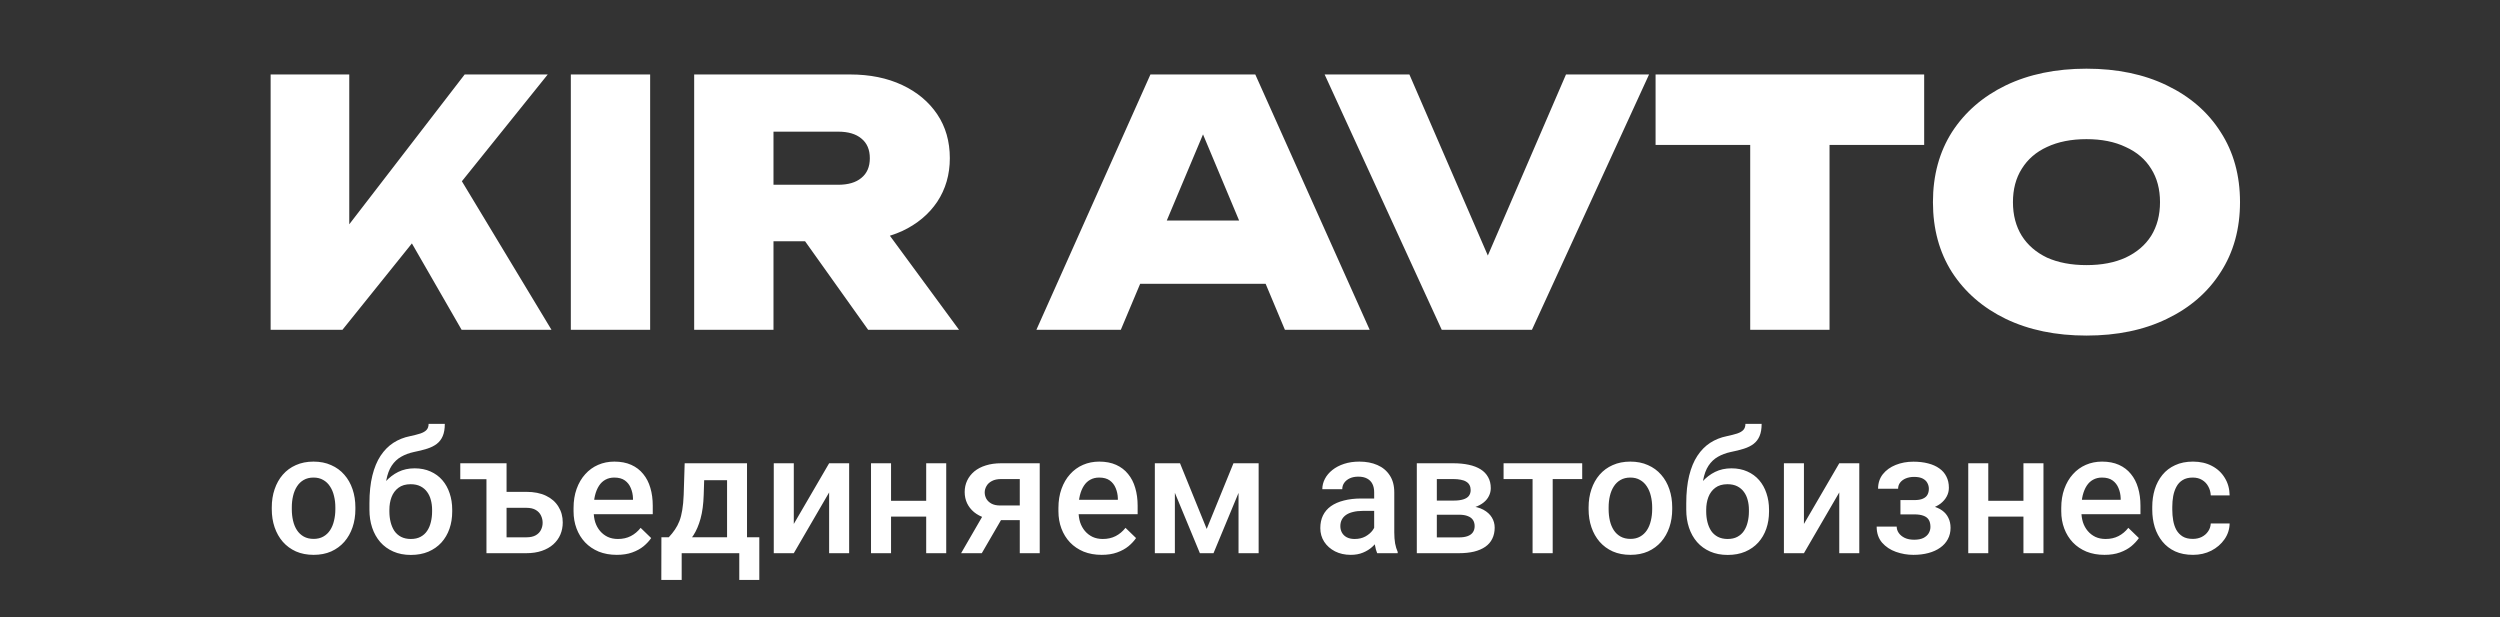
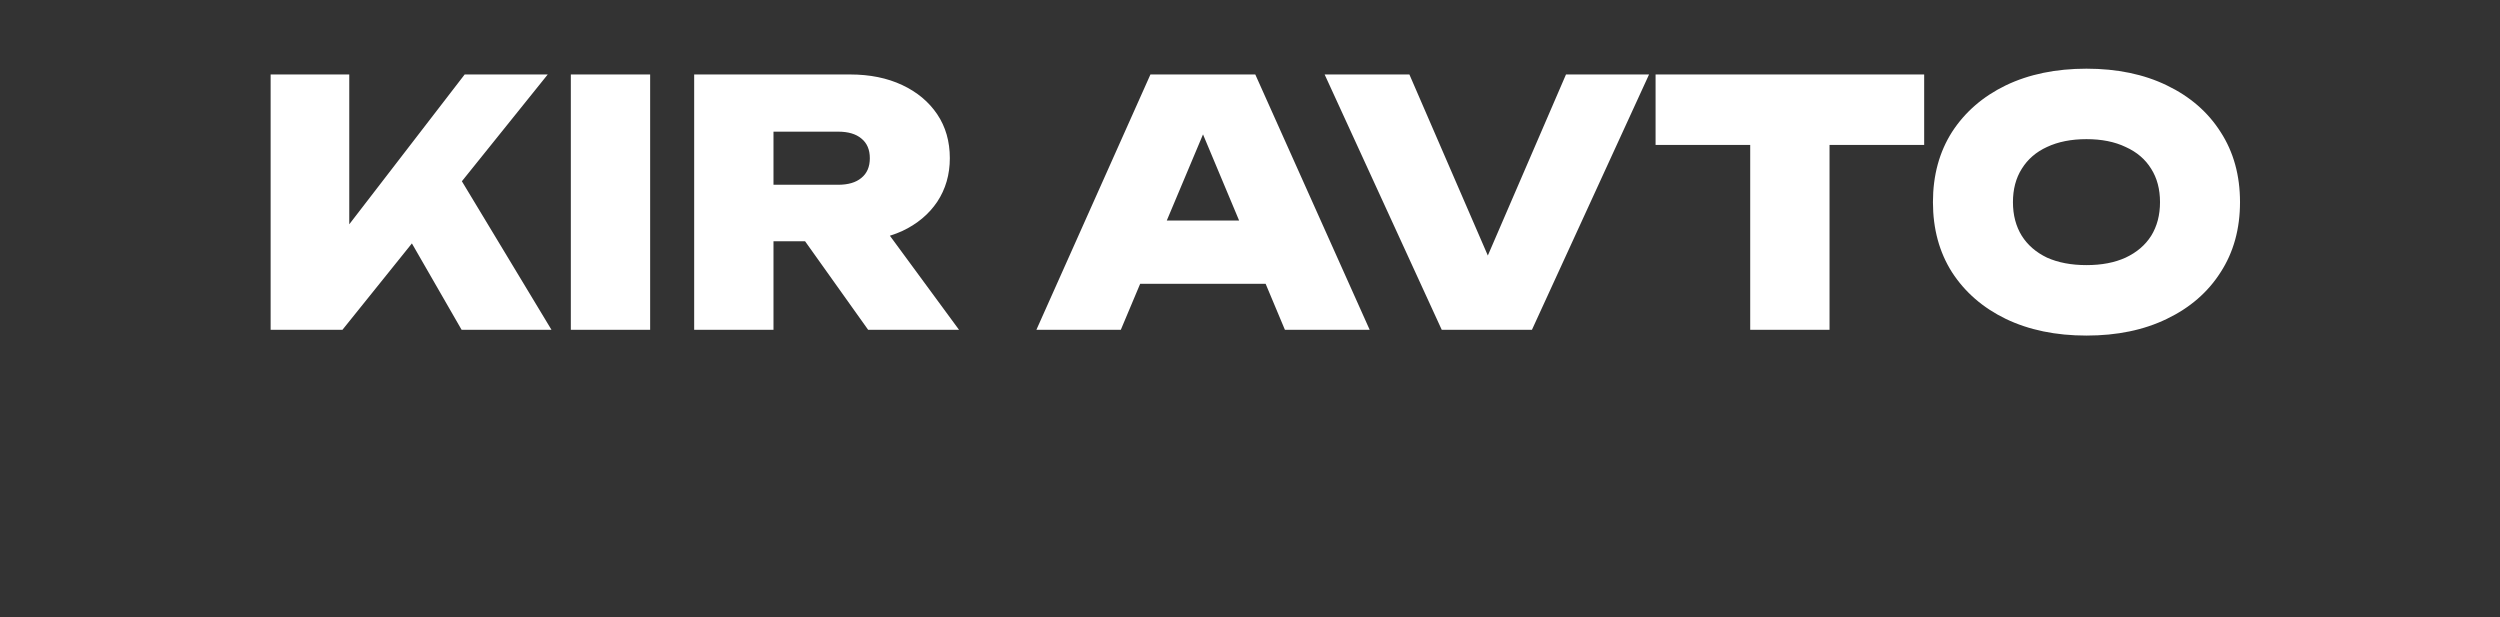
<svg xmlns="http://www.w3.org/2000/svg" width="235" height="58" viewBox="0 0 235 58" fill="none">
  <rect x="0" y="0" width="235" height="58" fill="#333333" stroke="none" />
  <path d="M25.439 31V7H32.831V25.144L30.911 23.576L43.679 7H51.487L32.191 31H25.439ZM36.927 19.768L42.399 15.352L51.839 31H43.391L36.927 19.768ZM53.658 7H61.114V31H53.658V7ZM70.404 17.368H78.788C79.727 17.368 80.452 17.155 80.964 16.728C81.497 16.301 81.764 15.683 81.764 14.872C81.764 14.061 81.497 13.443 80.964 13.016C80.452 12.589 79.727 12.376 78.788 12.376H69.348L72.708 8.92V31H65.252V7H79.908C81.764 7 83.396 7.331 84.804 7.992C86.212 8.653 87.311 9.571 88.1 10.744C88.889 11.917 89.284 13.293 89.284 14.872C89.284 16.408 88.889 17.773 88.1 18.968C87.311 20.141 86.212 21.059 84.804 21.72C83.396 22.36 81.764 22.68 79.908 22.68H70.404V17.368ZM73.604 19.768H81.892L90.148 31H81.604L73.604 19.768ZM104.717 26.68V20.728H121.165V26.68H104.717ZM117.997 7L128.749 31H120.781L112.077 10.232H114.093L105.357 31H97.421L108.141 7H117.997ZM141.411 27.608H138.307L147.203 7H155.011L144.003 31H135.523L124.515 7H132.483L141.411 27.608ZM164.52 10.232H171.976V31H164.52V10.232ZM155.624 7H180.872V13.624H155.624V7ZM196.129 31.544C193.249 31.544 190.721 31.021 188.545 29.976C186.391 28.931 184.705 27.469 183.489 25.592C182.295 23.715 181.697 21.517 181.697 19C181.697 16.483 182.295 14.285 183.489 12.408C184.705 10.531 186.391 9.069 188.545 8.024C190.721 6.979 193.249 6.456 196.129 6.456C199.009 6.456 201.527 6.979 203.681 8.024C205.857 9.069 207.543 10.531 208.737 12.408C209.953 14.285 210.561 16.483 210.561 19C210.561 21.517 209.953 23.715 208.737 25.592C207.543 27.469 205.857 28.931 203.681 29.976C201.527 31.021 199.009 31.544 196.129 31.544ZM196.129 24.92C197.559 24.92 198.785 24.685 199.809 24.216C200.855 23.725 201.655 23.043 202.209 22.168C202.764 21.272 203.041 20.216 203.041 19C203.041 17.784 202.764 16.739 202.209 15.864C201.655 14.968 200.855 14.285 199.809 13.816C198.785 13.325 197.559 13.08 196.129 13.08C194.7 13.08 193.463 13.325 192.417 13.816C191.393 14.285 190.604 14.968 190.049 15.864C189.495 16.739 189.217 17.784 189.217 19C189.217 20.216 189.495 21.272 190.049 22.168C190.604 23.043 191.393 23.725 192.417 24.216C193.463 24.685 194.7 24.92 196.129 24.92Z" fill="white" />
-   <path d="M25.547 47.867V47.688C25.547 47.078 25.635 46.513 25.812 45.992C25.99 45.466 26.245 45.01 26.578 44.625C26.917 44.234 27.328 43.932 27.812 43.719C28.302 43.5 28.854 43.391 29.469 43.391C30.088 43.391 30.641 43.5 31.125 43.719C31.615 43.932 32.029 44.234 32.367 44.625C32.706 45.01 32.964 45.466 33.141 45.992C33.318 46.513 33.406 47.078 33.406 47.688V47.867C33.406 48.477 33.318 49.042 33.141 49.562C32.964 50.083 32.706 50.539 32.367 50.93C32.029 51.315 31.617 51.617 31.133 51.836C30.648 52.05 30.099 52.156 29.484 52.156C28.865 52.156 28.31 52.05 27.82 51.836C27.336 51.617 26.924 51.315 26.586 50.93C26.247 50.539 25.99 50.083 25.812 49.562C25.635 49.042 25.547 48.477 25.547 47.867ZM27.43 47.688V47.867C27.43 48.247 27.469 48.607 27.547 48.945C27.625 49.284 27.747 49.581 27.914 49.836C28.081 50.091 28.294 50.292 28.555 50.438C28.815 50.583 29.125 50.656 29.484 50.656C29.833 50.656 30.135 50.583 30.391 50.438C30.651 50.292 30.865 50.091 31.031 49.836C31.198 49.581 31.32 49.284 31.398 48.945C31.482 48.607 31.523 48.247 31.523 47.867V47.688C31.523 47.312 31.482 46.958 31.398 46.625C31.32 46.286 31.195 45.987 31.023 45.727C30.857 45.466 30.643 45.263 30.383 45.117C30.128 44.966 29.823 44.891 29.469 44.891C29.115 44.891 28.807 44.966 28.547 45.117C28.292 45.263 28.081 45.466 27.914 45.727C27.747 45.987 27.625 46.286 27.547 46.625C27.469 46.958 27.43 47.312 27.43 47.688ZM40.289 39.844H41.812C41.812 40.307 41.747 40.69 41.617 40.992C41.492 41.289 41.305 41.534 41.055 41.727C40.81 41.914 40.505 42.065 40.141 42.18C39.781 42.294 39.365 42.398 38.891 42.492C38.453 42.586 38.057 42.734 37.703 42.938C37.354 43.135 37.06 43.414 36.82 43.773C36.586 44.128 36.417 44.583 36.312 45.141C36.208 45.698 36.177 46.378 36.219 47.18V47.711L34.727 47.844V47.312C34.727 46.318 34.818 45.45 35 44.711C35.182 43.971 35.44 43.349 35.773 42.844C36.112 42.333 36.513 41.927 36.977 41.625C37.445 41.323 37.966 41.115 38.539 41C38.93 40.917 39.255 40.833 39.516 40.75C39.776 40.661 39.969 40.55 40.094 40.414C40.224 40.273 40.289 40.083 40.289 39.844ZM38.969 44.023C39.531 44.023 40.031 44.122 40.469 44.32C40.906 44.513 41.276 44.784 41.578 45.133C41.88 45.482 42.109 45.893 42.266 46.367C42.427 46.841 42.508 47.357 42.508 47.914V48.086C42.508 48.669 42.422 49.208 42.25 49.703C42.078 50.198 41.825 50.63 41.492 51C41.159 51.365 40.75 51.651 40.266 51.859C39.786 52.062 39.237 52.164 38.617 52.164C38.003 52.164 37.453 52.057 36.969 51.844C36.484 51.63 36.075 51.333 35.742 50.953C35.409 50.568 35.156 50.117 34.984 49.602C34.812 49.086 34.727 48.523 34.727 47.914V47.742C34.721 47.633 34.75 47.526 34.812 47.422C34.88 47.318 34.961 47.206 35.055 47.086C35.148 46.966 35.232 46.828 35.305 46.672C35.565 46.146 35.872 45.685 36.227 45.289C36.581 44.893 36.984 44.583 37.438 44.359C37.896 44.135 38.406 44.023 38.969 44.023ZM38.602 45.516C38.133 45.516 37.75 45.628 37.453 45.852C37.161 46.07 36.945 46.362 36.805 46.727C36.669 47.091 36.602 47.487 36.602 47.914V48.086C36.602 48.435 36.641 48.766 36.719 49.078C36.797 49.391 36.914 49.667 37.07 49.906C37.232 50.141 37.44 50.325 37.695 50.461C37.956 50.596 38.263 50.664 38.617 50.664C38.977 50.664 39.281 50.596 39.531 50.461C39.786 50.325 39.992 50.141 40.148 49.906C40.31 49.667 40.427 49.391 40.5 49.078C40.578 48.766 40.617 48.435 40.617 48.086V47.914C40.617 47.591 40.578 47.286 40.5 47C40.427 46.714 40.31 46.461 40.148 46.242C39.987 46.018 39.779 45.841 39.523 45.711C39.268 45.581 38.961 45.516 38.602 45.516ZM47.344 43.547V45.047H43.266V43.547H47.344ZM46.984 46.234H49.469C50.203 46.234 50.823 46.357 51.328 46.602C51.839 46.846 52.227 47.188 52.492 47.625C52.763 48.057 52.898 48.552 52.898 49.109C52.898 49.521 52.823 49.904 52.672 50.258C52.521 50.607 52.3 50.911 52.008 51.172C51.716 51.432 51.357 51.635 50.93 51.781C50.503 51.927 50.016 52 49.469 52H45.727V43.547H47.617V50.508H49.469C49.844 50.508 50.143 50.443 50.367 50.312C50.591 50.182 50.753 50.013 50.852 49.805C50.956 49.596 51.008 49.375 51.008 49.141C51.008 48.901 50.956 48.675 50.852 48.461C50.753 48.247 50.591 48.073 50.367 47.938C50.143 47.802 49.844 47.734 49.469 47.734H46.984V46.234ZM57.977 52.156C57.352 52.156 56.786 52.055 56.281 51.852C55.781 51.643 55.354 51.354 55 50.984C54.651 50.615 54.383 50.18 54.195 49.68C54.008 49.18 53.914 48.641 53.914 48.062V47.75C53.914 47.089 54.01 46.49 54.203 45.953C54.396 45.417 54.664 44.958 55.008 44.578C55.352 44.193 55.758 43.898 56.227 43.695C56.695 43.492 57.203 43.391 57.75 43.391C58.354 43.391 58.883 43.492 59.336 43.695C59.789 43.898 60.164 44.185 60.461 44.555C60.763 44.919 60.987 45.354 61.133 45.859C61.284 46.365 61.359 46.922 61.359 47.531V48.336H54.828V46.984H59.5V46.836C59.49 46.497 59.422 46.18 59.297 45.883C59.177 45.586 58.992 45.346 58.742 45.164C58.492 44.982 58.159 44.891 57.742 44.891C57.43 44.891 57.151 44.958 56.906 45.094C56.667 45.224 56.466 45.414 56.305 45.664C56.143 45.914 56.018 46.216 55.93 46.57C55.846 46.919 55.805 47.312 55.805 47.75V48.062C55.805 48.432 55.854 48.776 55.953 49.094C56.057 49.406 56.208 49.68 56.406 49.914C56.604 50.148 56.844 50.333 57.125 50.469C57.406 50.599 57.727 50.664 58.086 50.664C58.539 50.664 58.943 50.573 59.297 50.391C59.651 50.208 59.958 49.95 60.219 49.617L61.211 50.578C61.029 50.844 60.792 51.099 60.5 51.344C60.208 51.583 59.852 51.779 59.43 51.93C59.013 52.081 58.529 52.156 57.977 52.156ZM64.359 43.547H66.242L66.148 46.523C66.122 47.388 66.023 48.13 65.852 48.75C65.68 49.37 65.456 49.893 65.18 50.32C64.904 50.742 64.591 51.089 64.242 51.359C63.898 51.63 63.536 51.844 63.156 52H62.602V50.516L62.867 50.5C63.091 50.26 63.284 50.021 63.445 49.781C63.612 49.536 63.753 49.268 63.867 48.977C63.982 48.68 64.07 48.333 64.133 47.938C64.201 47.542 64.245 47.07 64.266 46.523L64.359 43.547ZM64.859 43.547H70.219V52H68.344V45.141H64.859V43.547ZM62.172 50.5H71.375V54.516H69.492V52H64.078V54.516H62.164L62.172 50.5ZM74.617 49.25L77.938 43.547H79.82V52H77.938V46.289L74.617 52H72.734V43.547H74.617V49.25ZM87.586 47.078V48.562H83.211V47.078H87.586ZM83.758 43.547V52H81.875V43.547H83.758ZM88.945 43.547V52H87.062V43.547H88.945ZM92.734 47.867H94.688L92.289 52H90.344L92.734 47.867ZM94.109 43.547H97.734V52H95.859V45.031H94.109C93.755 45.031 93.463 45.094 93.234 45.219C93.005 45.339 92.836 45.497 92.727 45.695C92.617 45.888 92.562 46.086 92.562 46.289C92.562 46.492 92.612 46.688 92.711 46.875C92.815 47.062 92.974 47.216 93.188 47.336C93.406 47.456 93.68 47.516 94.008 47.516H96.492V48.891H94.008C93.487 48.891 93.021 48.825 92.609 48.695C92.198 48.56 91.849 48.375 91.562 48.141C91.276 47.901 91.057 47.622 90.906 47.305C90.755 46.982 90.68 46.63 90.68 46.25C90.68 45.859 90.758 45.5 90.914 45.172C91.07 44.844 91.294 44.557 91.586 44.312C91.883 44.068 92.242 43.88 92.664 43.75C93.091 43.615 93.573 43.547 94.109 43.547ZM103.555 52.156C102.93 52.156 102.365 52.055 101.859 51.852C101.359 51.643 100.932 51.354 100.578 50.984C100.229 50.615 99.961 50.18 99.773 49.68C99.586 49.18 99.492 48.641 99.492 48.062V47.75C99.492 47.089 99.588 46.49 99.781 45.953C99.974 45.417 100.242 44.958 100.586 44.578C100.93 44.193 101.336 43.898 101.805 43.695C102.273 43.492 102.781 43.391 103.328 43.391C103.932 43.391 104.461 43.492 104.914 43.695C105.367 43.898 105.742 44.185 106.039 44.555C106.341 44.919 106.565 45.354 106.711 45.859C106.862 46.365 106.938 46.922 106.938 47.531V48.336H100.406V46.984H105.078V46.836C105.068 46.497 105 46.18 104.875 45.883C104.755 45.586 104.57 45.346 104.32 45.164C104.07 44.982 103.737 44.891 103.32 44.891C103.008 44.891 102.729 44.958 102.484 45.094C102.245 45.224 102.044 45.414 101.883 45.664C101.721 45.914 101.596 46.216 101.508 46.57C101.424 46.919 101.383 47.312 101.383 47.75V48.062C101.383 48.432 101.432 48.776 101.531 49.094C101.635 49.406 101.786 49.68 101.984 49.914C102.182 50.148 102.422 50.333 102.703 50.469C102.984 50.599 103.305 50.664 103.664 50.664C104.117 50.664 104.521 50.573 104.875 50.391C105.229 50.208 105.536 49.95 105.797 49.617L106.789 50.578C106.607 50.844 106.37 51.099 106.078 51.344C105.786 51.583 105.43 51.779 105.008 51.93C104.591 52.081 104.107 52.156 103.555 52.156ZM113.43 49.719L115.945 43.547H117.578L114.07 52H112.789L109.289 43.547H110.922L113.43 49.719ZM110.438 43.547V52H108.555V43.547H110.438ZM116.422 52V43.547H118.312V52H116.422ZM129.172 50.305V46.273C129.172 45.971 129.117 45.711 129.008 45.492C128.898 45.273 128.732 45.104 128.508 44.984C128.289 44.865 128.013 44.805 127.68 44.805C127.372 44.805 127.107 44.857 126.883 44.961C126.659 45.065 126.484 45.206 126.359 45.383C126.234 45.56 126.172 45.76 126.172 45.984H124.297C124.297 45.651 124.378 45.328 124.539 45.016C124.701 44.703 124.935 44.425 125.242 44.18C125.549 43.935 125.917 43.742 126.344 43.602C126.771 43.461 127.25 43.391 127.781 43.391C128.417 43.391 128.979 43.497 129.469 43.711C129.964 43.925 130.352 44.247 130.633 44.68C130.919 45.107 131.062 45.643 131.062 46.289V50.047C131.062 50.432 131.089 50.779 131.141 51.086C131.198 51.388 131.279 51.651 131.383 51.875V52H129.453C129.365 51.797 129.294 51.539 129.242 51.227C129.195 50.909 129.172 50.602 129.172 50.305ZM129.445 46.859L129.461 48.023H128.109C127.76 48.023 127.453 48.057 127.188 48.125C126.922 48.188 126.701 48.281 126.523 48.406C126.346 48.531 126.214 48.682 126.125 48.859C126.036 49.036 125.992 49.237 125.992 49.461C125.992 49.685 126.044 49.891 126.148 50.078C126.253 50.26 126.404 50.404 126.602 50.508C126.805 50.612 127.049 50.664 127.336 50.664C127.721 50.664 128.057 50.586 128.344 50.43C128.635 50.268 128.865 50.073 129.031 49.844C129.198 49.609 129.286 49.388 129.297 49.18L129.906 50.016C129.844 50.229 129.737 50.458 129.586 50.703C129.435 50.948 129.237 51.182 128.992 51.406C128.753 51.625 128.464 51.805 128.125 51.945C127.792 52.086 127.406 52.156 126.969 52.156C126.417 52.156 125.924 52.047 125.492 51.828C125.06 51.604 124.721 51.305 124.477 50.93C124.232 50.55 124.109 50.12 124.109 49.641C124.109 49.193 124.193 48.797 124.359 48.453C124.531 48.104 124.781 47.812 125.109 47.578C125.443 47.344 125.849 47.167 126.328 47.047C126.807 46.922 127.354 46.859 127.969 46.859H129.445ZM137.141 48.383H134.438L134.422 47.055H136.641C137.005 47.055 137.305 47.018 137.539 46.945C137.779 46.872 137.956 46.763 138.07 46.617C138.185 46.466 138.242 46.284 138.242 46.07C138.242 45.893 138.208 45.74 138.141 45.609C138.073 45.474 137.969 45.365 137.828 45.281C137.693 45.193 137.521 45.13 137.312 45.094C137.109 45.052 136.872 45.031 136.602 45.031H135.062V52H133.18V43.547H136.602C137.143 43.547 137.63 43.594 138.062 43.688C138.5 43.781 138.872 43.925 139.18 44.117C139.487 44.31 139.721 44.555 139.883 44.852C140.049 45.143 140.133 45.487 140.133 45.883C140.133 46.143 140.076 46.388 139.961 46.617C139.852 46.846 139.688 47.05 139.469 47.227C139.25 47.404 138.982 47.55 138.664 47.664C138.346 47.773 137.982 47.841 137.57 47.867L137.141 48.383ZM137.141 52H133.891L134.641 50.516H137.141C137.474 50.516 137.75 50.474 137.969 50.391C138.188 50.307 138.349 50.188 138.453 50.031C138.562 49.87 138.617 49.68 138.617 49.461C138.617 49.237 138.565 49.044 138.461 48.883C138.357 48.721 138.195 48.599 137.977 48.516C137.763 48.427 137.484 48.383 137.141 48.383H134.992L135.008 47.055H137.562L138.102 47.57C138.638 47.607 139.083 47.721 139.438 47.914C139.792 48.107 140.057 48.349 140.234 48.641C140.411 48.932 140.5 49.25 140.5 49.594C140.5 49.99 140.424 50.339 140.273 50.641C140.128 50.943 139.909 51.195 139.617 51.398C139.331 51.596 138.979 51.747 138.562 51.852C138.146 51.95 137.672 52 137.141 52ZM145.953 43.547V52H144.062V43.547H145.953ZM148.727 43.547V45.031H141.336V43.547H148.727ZM149.328 47.867V47.688C149.328 47.078 149.417 46.513 149.594 45.992C149.771 45.466 150.026 45.01 150.359 44.625C150.698 44.234 151.109 43.932 151.594 43.719C152.083 43.5 152.635 43.391 153.25 43.391C153.87 43.391 154.422 43.5 154.906 43.719C155.396 43.932 155.81 44.234 156.148 44.625C156.487 45.01 156.745 45.466 156.922 45.992C157.099 46.513 157.188 47.078 157.188 47.688V47.867C157.188 48.477 157.099 49.042 156.922 49.562C156.745 50.083 156.487 50.539 156.148 50.93C155.81 51.315 155.398 51.617 154.914 51.836C154.43 52.05 153.88 52.156 153.266 52.156C152.646 52.156 152.091 52.05 151.602 51.836C151.117 51.617 150.706 51.315 150.367 50.93C150.029 50.539 149.771 50.083 149.594 49.562C149.417 49.042 149.328 48.477 149.328 47.867ZM151.211 47.688V47.867C151.211 48.247 151.25 48.607 151.328 48.945C151.406 49.284 151.529 49.581 151.695 49.836C151.862 50.091 152.076 50.292 152.336 50.438C152.596 50.583 152.906 50.656 153.266 50.656C153.615 50.656 153.917 50.583 154.172 50.438C154.432 50.292 154.646 50.091 154.812 49.836C154.979 49.581 155.102 49.284 155.18 48.945C155.263 48.607 155.305 48.247 155.305 47.867V47.688C155.305 47.312 155.263 46.958 155.18 46.625C155.102 46.286 154.977 45.987 154.805 45.727C154.638 45.466 154.424 45.263 154.164 45.117C153.909 44.966 153.604 44.891 153.25 44.891C152.896 44.891 152.589 44.966 152.328 45.117C152.073 45.263 151.862 45.466 151.695 45.727C151.529 45.987 151.406 46.286 151.328 46.625C151.25 46.958 151.211 47.312 151.211 47.688ZM164.07 39.844H165.594C165.594 40.307 165.529 40.69 165.398 40.992C165.273 41.289 165.086 41.534 164.836 41.727C164.591 41.914 164.286 42.065 163.922 42.18C163.562 42.294 163.146 42.398 162.672 42.492C162.234 42.586 161.839 42.734 161.484 42.938C161.135 43.135 160.841 43.414 160.602 43.773C160.367 44.128 160.198 44.583 160.094 45.141C159.99 45.698 159.958 46.378 160 47.18V47.711L158.508 47.844V47.312C158.508 46.318 158.599 45.45 158.781 44.711C158.964 43.971 159.221 43.349 159.555 42.844C159.893 42.333 160.294 41.927 160.758 41.625C161.227 41.323 161.747 41.115 162.32 41C162.711 40.917 163.036 40.833 163.297 40.75C163.557 40.661 163.75 40.55 163.875 40.414C164.005 40.273 164.07 40.083 164.07 39.844ZM162.75 44.023C163.312 44.023 163.812 44.122 164.25 44.32C164.688 44.513 165.057 44.784 165.359 45.133C165.661 45.482 165.891 45.893 166.047 46.367C166.208 46.841 166.289 47.357 166.289 47.914V48.086C166.289 48.669 166.203 49.208 166.031 49.703C165.859 50.198 165.607 50.63 165.273 51C164.94 51.365 164.531 51.651 164.047 51.859C163.568 52.062 163.018 52.164 162.398 52.164C161.784 52.164 161.234 52.057 160.75 51.844C160.266 51.63 159.857 51.333 159.523 50.953C159.19 50.568 158.938 50.117 158.766 49.602C158.594 49.086 158.508 48.523 158.508 47.914V47.742C158.503 47.633 158.531 47.526 158.594 47.422C158.661 47.318 158.742 47.206 158.836 47.086C158.93 46.966 159.013 46.828 159.086 46.672C159.346 46.146 159.654 45.685 160.008 45.289C160.362 44.893 160.766 44.583 161.219 44.359C161.677 44.135 162.188 44.023 162.75 44.023ZM162.383 45.516C161.914 45.516 161.531 45.628 161.234 45.852C160.943 46.07 160.727 46.362 160.586 46.727C160.451 47.091 160.383 47.487 160.383 47.914V48.086C160.383 48.435 160.422 48.766 160.5 49.078C160.578 49.391 160.695 49.667 160.852 49.906C161.013 50.141 161.221 50.325 161.477 50.461C161.737 50.596 162.044 50.664 162.398 50.664C162.758 50.664 163.062 50.596 163.312 50.461C163.568 50.325 163.773 50.141 163.93 49.906C164.091 49.667 164.208 49.391 164.281 49.078C164.359 48.766 164.398 48.435 164.398 48.086V47.914C164.398 47.591 164.359 47.286 164.281 47C164.208 46.714 164.091 46.461 163.93 46.242C163.768 46.018 163.56 45.841 163.305 45.711C163.049 45.581 162.742 45.516 162.383 45.516ZM169.57 49.25L172.891 43.547H174.773V52H172.891V46.289L169.57 52H167.688V43.547H169.57V49.25ZM180.266 47.961H178.641V47.008H179.953C180.286 47.008 180.552 46.964 180.75 46.875C180.953 46.786 181.096 46.664 181.18 46.508C181.268 46.346 181.312 46.159 181.312 45.945C181.312 45.758 181.268 45.581 181.18 45.414C181.096 45.242 180.953 45.102 180.75 44.992C180.547 44.883 180.271 44.828 179.922 44.828C179.635 44.828 179.378 44.875 179.148 44.969C178.924 45.062 178.747 45.193 178.617 45.359C178.487 45.526 178.422 45.719 178.422 45.938H176.539C176.539 45.411 176.688 44.958 176.984 44.578C177.286 44.198 177.69 43.906 178.195 43.703C178.701 43.5 179.255 43.398 179.859 43.398C180.375 43.398 180.839 43.453 181.25 43.562C181.661 43.667 182.01 43.823 182.297 44.031C182.589 44.234 182.81 44.49 182.961 44.797C183.117 45.099 183.195 45.45 183.195 45.852C183.195 46.138 183.128 46.409 182.992 46.664C182.857 46.919 182.661 47.146 182.406 47.344C182.151 47.536 181.841 47.688 181.477 47.797C181.117 47.906 180.714 47.961 180.266 47.961ZM178.641 47.414H180.266C180.766 47.414 181.208 47.464 181.594 47.562C181.979 47.656 182.302 47.797 182.562 47.984C182.823 48.172 183.018 48.404 183.148 48.68C183.284 48.95 183.352 49.263 183.352 49.617C183.352 50.013 183.266 50.37 183.094 50.688C182.927 51 182.688 51.266 182.375 51.484C182.068 51.703 181.701 51.87 181.273 51.984C180.846 52.099 180.375 52.156 179.859 52.156C179.297 52.156 178.75 52.062 178.219 51.875C177.693 51.688 177.258 51.398 176.914 51.008C176.576 50.612 176.406 50.109 176.406 49.5H178.289C178.289 49.714 178.354 49.914 178.484 50.102C178.615 50.289 178.802 50.443 179.047 50.562C179.292 50.677 179.586 50.734 179.93 50.734C180.284 50.734 180.573 50.68 180.797 50.57C181.021 50.456 181.188 50.307 181.297 50.125C181.406 49.938 181.461 49.74 181.461 49.531C181.461 49.25 181.406 49.023 181.297 48.852C181.188 48.68 181.021 48.555 180.797 48.477C180.573 48.393 180.292 48.352 179.953 48.352H178.641V47.414ZM190.727 47.078V48.562H186.352V47.078H190.727ZM186.898 43.547V52H185.016V43.547H186.898ZM192.086 43.547V52H190.203V43.547H192.086ZM197.82 52.156C197.195 52.156 196.63 52.055 196.125 51.852C195.625 51.643 195.198 51.354 194.844 50.984C194.495 50.615 194.227 50.18 194.039 49.68C193.852 49.18 193.758 48.641 193.758 48.062V47.75C193.758 47.089 193.854 46.49 194.047 45.953C194.24 45.417 194.508 44.958 194.852 44.578C195.195 44.193 195.602 43.898 196.07 43.695C196.539 43.492 197.047 43.391 197.594 43.391C198.198 43.391 198.727 43.492 199.18 43.695C199.633 43.898 200.008 44.185 200.305 44.555C200.607 44.919 200.831 45.354 200.977 45.859C201.128 46.365 201.203 46.922 201.203 47.531V48.336H194.672V46.984H199.344V46.836C199.333 46.497 199.266 46.18 199.141 45.883C199.021 45.586 198.836 45.346 198.586 45.164C198.336 44.982 198.003 44.891 197.586 44.891C197.273 44.891 196.995 44.958 196.75 45.094C196.51 45.224 196.31 45.414 196.148 45.664C195.987 45.914 195.862 46.216 195.773 46.57C195.69 46.919 195.648 47.312 195.648 47.75V48.062C195.648 48.432 195.698 48.776 195.797 49.094C195.901 49.406 196.052 49.68 196.25 49.914C196.448 50.148 196.688 50.333 196.969 50.469C197.25 50.599 197.57 50.664 197.93 50.664C198.383 50.664 198.786 50.573 199.141 50.391C199.495 50.208 199.802 49.95 200.062 49.617L201.055 50.578C200.872 50.844 200.635 51.099 200.344 51.344C200.052 51.583 199.695 51.779 199.273 51.93C198.857 52.081 198.372 52.156 197.82 52.156ZM206.125 50.656C206.432 50.656 206.708 50.596 206.953 50.477C207.203 50.352 207.404 50.18 207.555 49.961C207.711 49.742 207.797 49.49 207.812 49.203H209.586C209.576 49.75 209.414 50.247 209.102 50.695C208.789 51.143 208.375 51.5 207.859 51.766C207.344 52.026 206.773 52.156 206.148 52.156C205.503 52.156 204.94 52.047 204.461 51.828C203.982 51.604 203.583 51.297 203.266 50.906C202.948 50.516 202.708 50.065 202.547 49.555C202.391 49.044 202.312 48.497 202.312 47.914V47.641C202.312 47.057 202.391 46.51 202.547 46C202.708 45.484 202.948 45.031 203.266 44.641C203.583 44.25 203.982 43.945 204.461 43.727C204.94 43.503 205.5 43.391 206.141 43.391C206.818 43.391 207.411 43.526 207.922 43.797C208.432 44.062 208.833 44.435 209.125 44.914C209.422 45.388 209.576 45.94 209.586 46.57H207.812C207.797 46.258 207.719 45.977 207.578 45.727C207.443 45.471 207.25 45.268 207 45.117C206.755 44.966 206.461 44.891 206.117 44.891C205.737 44.891 205.422 44.969 205.172 45.125C204.922 45.276 204.727 45.484 204.586 45.75C204.445 46.01 204.344 46.305 204.281 46.633C204.224 46.956 204.195 47.292 204.195 47.641V47.914C204.195 48.263 204.224 48.602 204.281 48.93C204.339 49.258 204.438 49.552 204.578 49.812C204.724 50.068 204.922 50.273 205.172 50.43C205.422 50.581 205.74 50.656 206.125 50.656Z" fill="white" />
</svg>